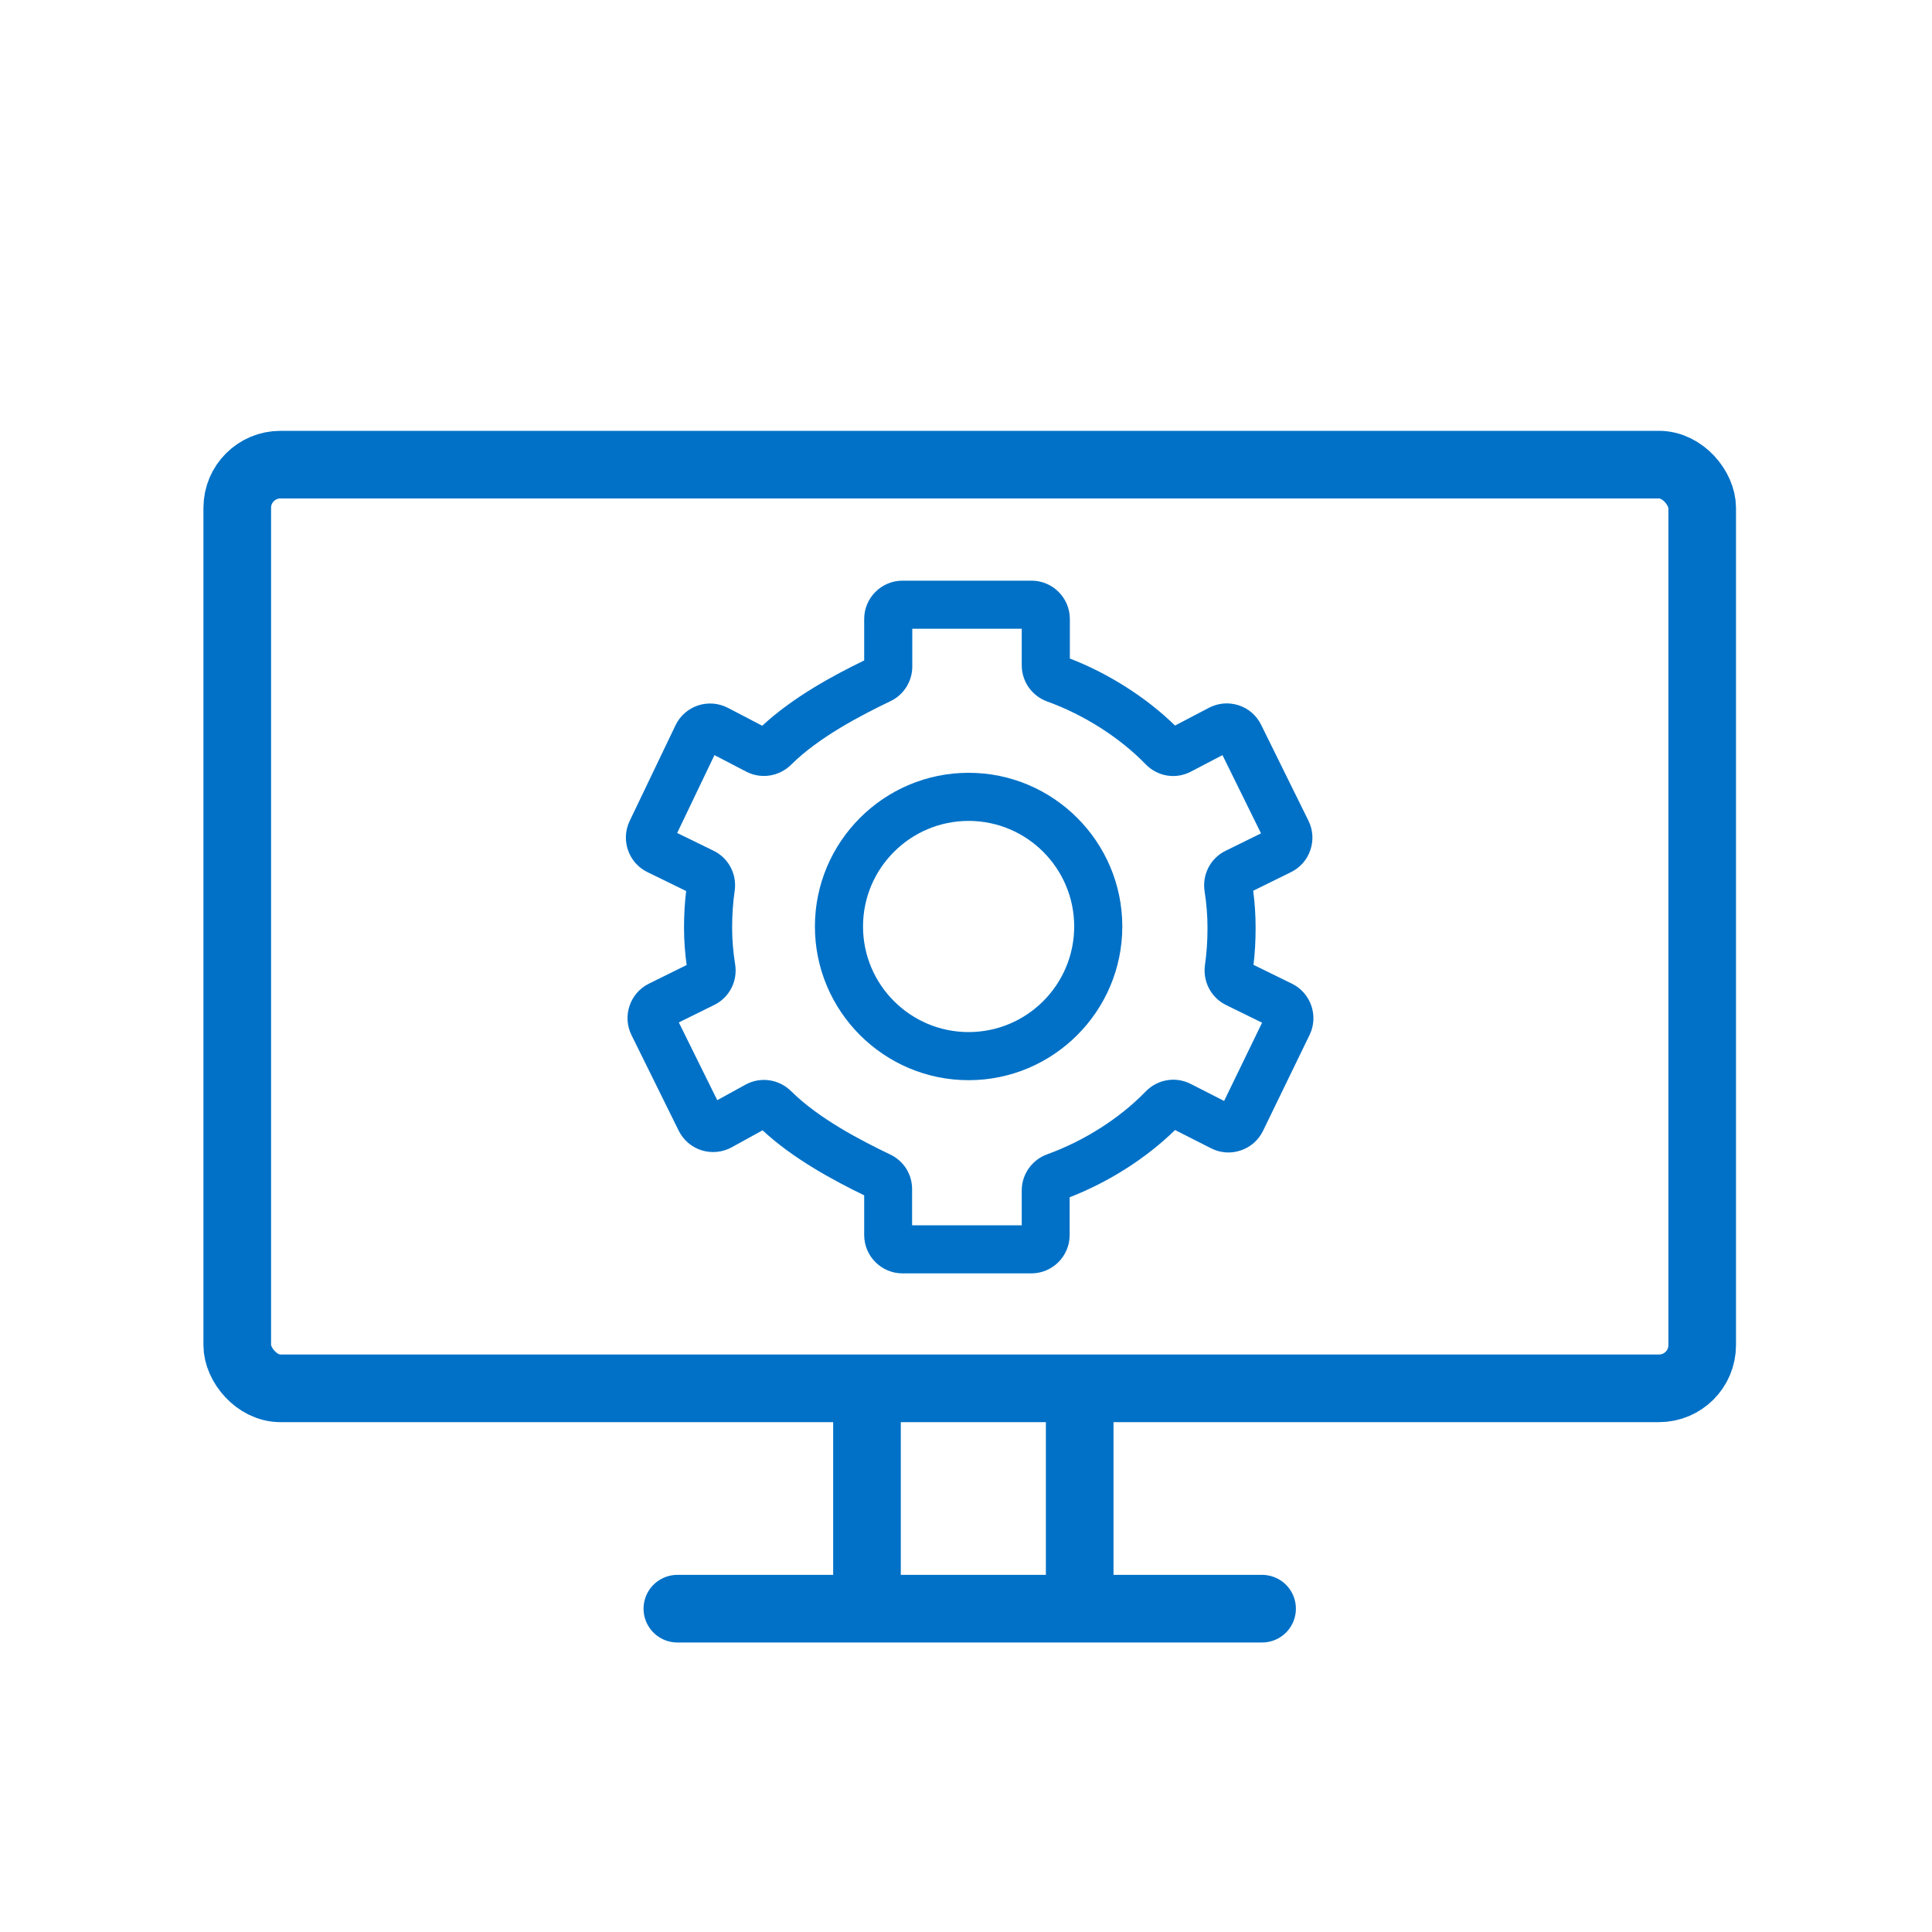
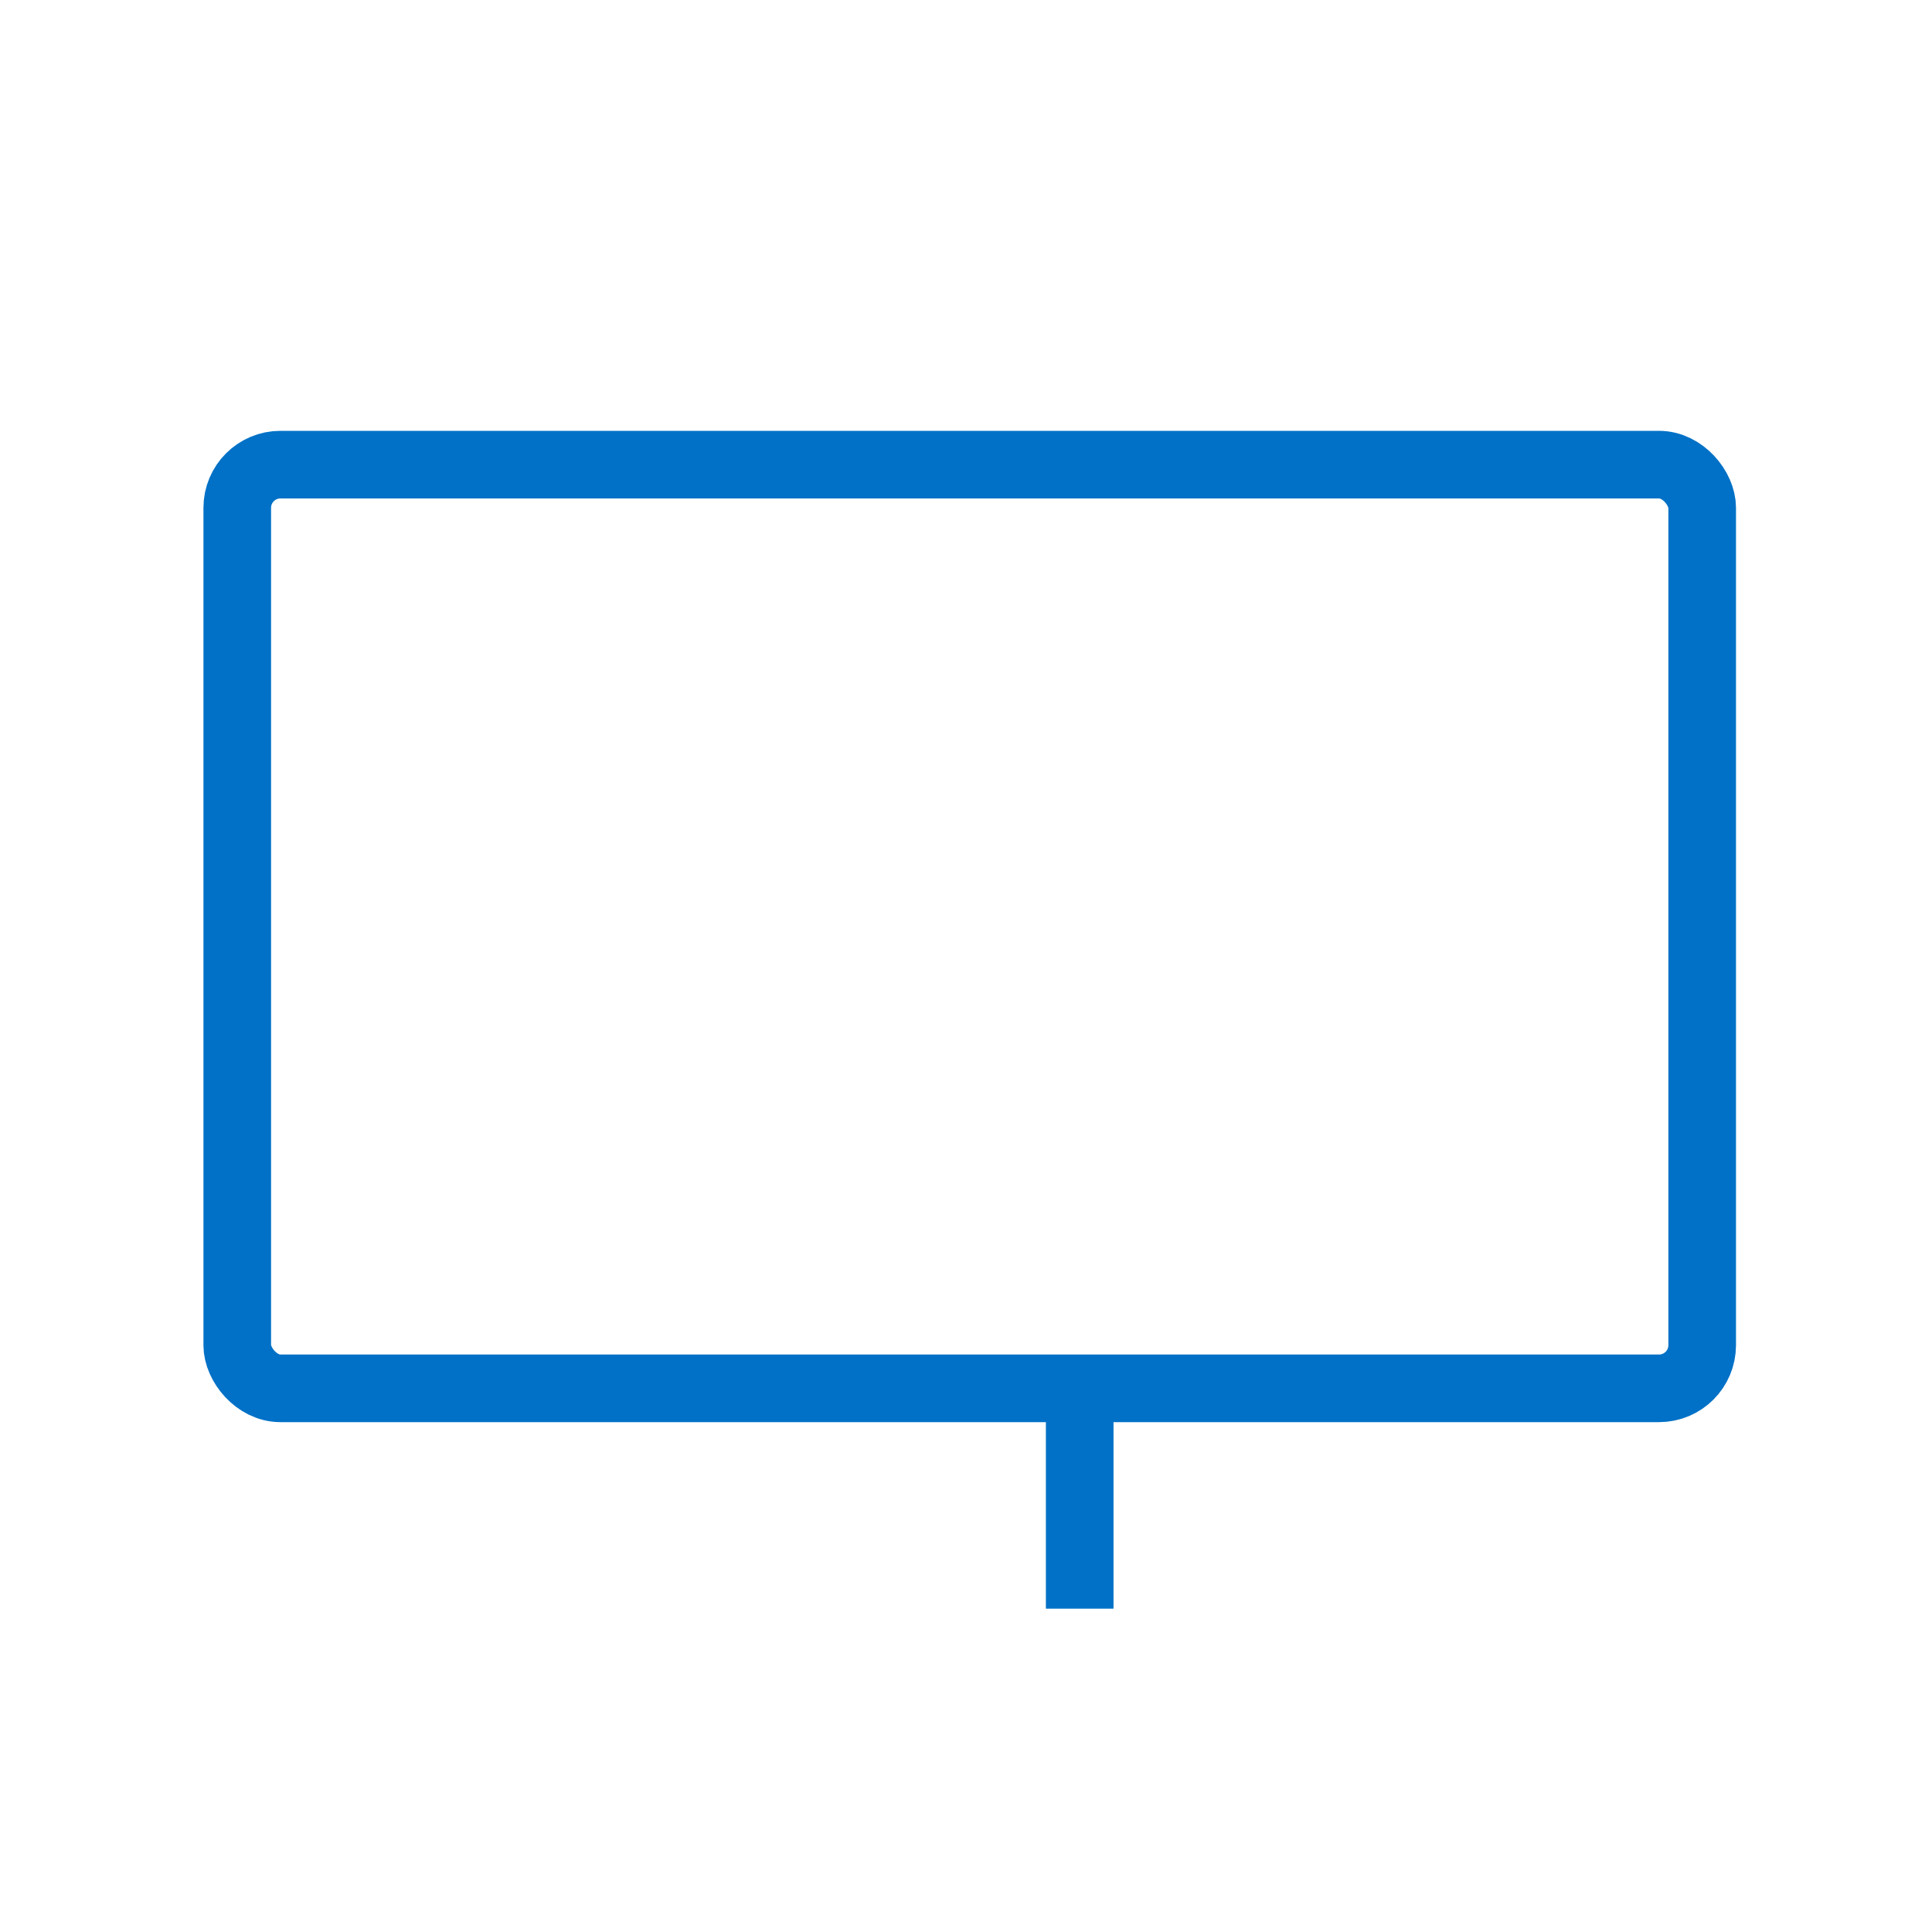
<svg xmlns="http://www.w3.org/2000/svg" id="a" viewBox="0 0 200 200">
  <defs>
    <style>.b{fill:#0071c7;}.c{stroke-linecap:round;}.c,.d{fill:none;stroke:#0071c7;stroke-miterlimit:10;stroke-width:7px;}</style>
  </defs>
  <g>
-     <path class="b" d="M106.78,131.82h-13.35c-2.19,0-3.97-1.78-3.97-3.97v-4.11c-3.15-1.53-7.36-3.79-10.52-6.73l-3.2,1.76c-.94,.52-2.08,.63-3.11,.31-1.03-.32-1.89-1.06-2.37-2.03l-4.89-9.9c-.97-1.96-.16-4.35,1.8-5.32l3.91-1.93c-.18-1.31-.27-2.6-.27-3.84,0-1.35,.07-2.61,.22-3.82l-4.01-1.96c-1.96-.95-2.78-3.33-1.84-5.29l4.75-9.91c.46-.97,1.31-1.71,2.32-2.05,1.02-.34,2.14-.25,3.09,.24l3.57,1.86c3.16-2.95,7.39-5.23,10.55-6.76v-4.29c0-2.19,1.78-3.97,3.97-3.97h13.35c2.19,0,3.97,1.78,3.97,3.97v4.09c4.02,1.55,7.92,4.04,10.89,6.94l3.51-1.84c.96-.5,2.05-.59,3.07-.26,1.03,.33,1.85,1.05,2.33,2.02l4.9,9.93c.47,.95,.54,2.03,.2,3.03-.34,1.01-1.05,1.82-2,2.29l-3.92,1.93c.17,1.28,.25,2.57,.25,3.84,0,1.36-.07,2.62-.22,3.83l3.98,1.95c1.96,.96,2.78,3.34,1.83,5.3l-4.82,9.93c-.47,.97-1.29,1.69-2.31,2.03-1.02,.35-2.11,.27-3.07-.22l-3.73-1.89c-2.97,2.91-6.88,5.4-10.91,6.96v3.91c0,2.19-1.78,3.97-3.97,3.97Zm-12.34-4.98h11.33v-3.61c0-1.67,1.06-3.17,2.64-3.74,3.8-1.37,7.51-3.73,10.18-6.49,1.23-1.27,3.1-1.59,4.66-.8l3.47,1.77,3.93-8.1-3.73-1.83c-1.55-.76-2.43-2.44-2.18-4.17,.17-1.18,.26-2.42,.26-3.81,0-1.25-.1-2.52-.3-3.78-.27-1.74,.6-3.43,2.16-4.2l3.68-1.81-3.99-8.1-3.27,1.71c-1.57,.82-3.46,.51-4.7-.78-2.67-2.75-6.37-5.11-10.17-6.48-1.58-.57-2.64-2.07-2.64-3.74v-3.79h-11.33v3.91c0,1.52-.88,2.93-2.25,3.58-3.04,1.46-7.41,3.72-10.27,6.56-1.25,1.25-3.13,1.54-4.67,.74l-3.29-1.71-3.86,8.06,3.77,1.84c1.56,.76,2.44,2.44,2.18,4.18-.17,1.18-.26,2.43-.26,3.8,0,1.21,.1,2.45,.31,3.77,.28,1.74-.59,3.44-2.16,4.21l-3.67,1.81,3.98,8.05,2.93-1.61c1.55-.85,3.46-.57,4.73,.69,2.86,2.84,7.23,5.1,10.26,6.55,1.39,.67,2.25,2.04,2.25,3.58v3.73Zm37.12-20.54h0Z" />
-     <path class="b" d="M100.27,111.82c-8.77,0-15.91-7.14-15.91-15.91s7.14-15.91,15.91-15.91,15.91,7.14,15.91,15.91-7.14,15.91-15.91,15.91Zm0-26.84c-6.03,0-10.93,4.9-10.93,10.93s4.9,10.93,10.93,10.93,10.93-4.9,10.93-10.93-4.9-10.93-10.93-10.93Z" />
-   </g>
+     </g>
  <rect class="d" x="24.56" y="48.1" width="151.65" height="95.62" rx="4.47" ry="4.47" />
-   <line class="c" x1="70.12" y1="166.53" x2="130.65" y2="166.53" />
-   <line class="d" x1="89.75" y1="143.25" x2="89.75" y2="166.53" />
  <line class="d" x1="111.77" y1="143.71" x2="111.77" y2="166.53" />
</svg>